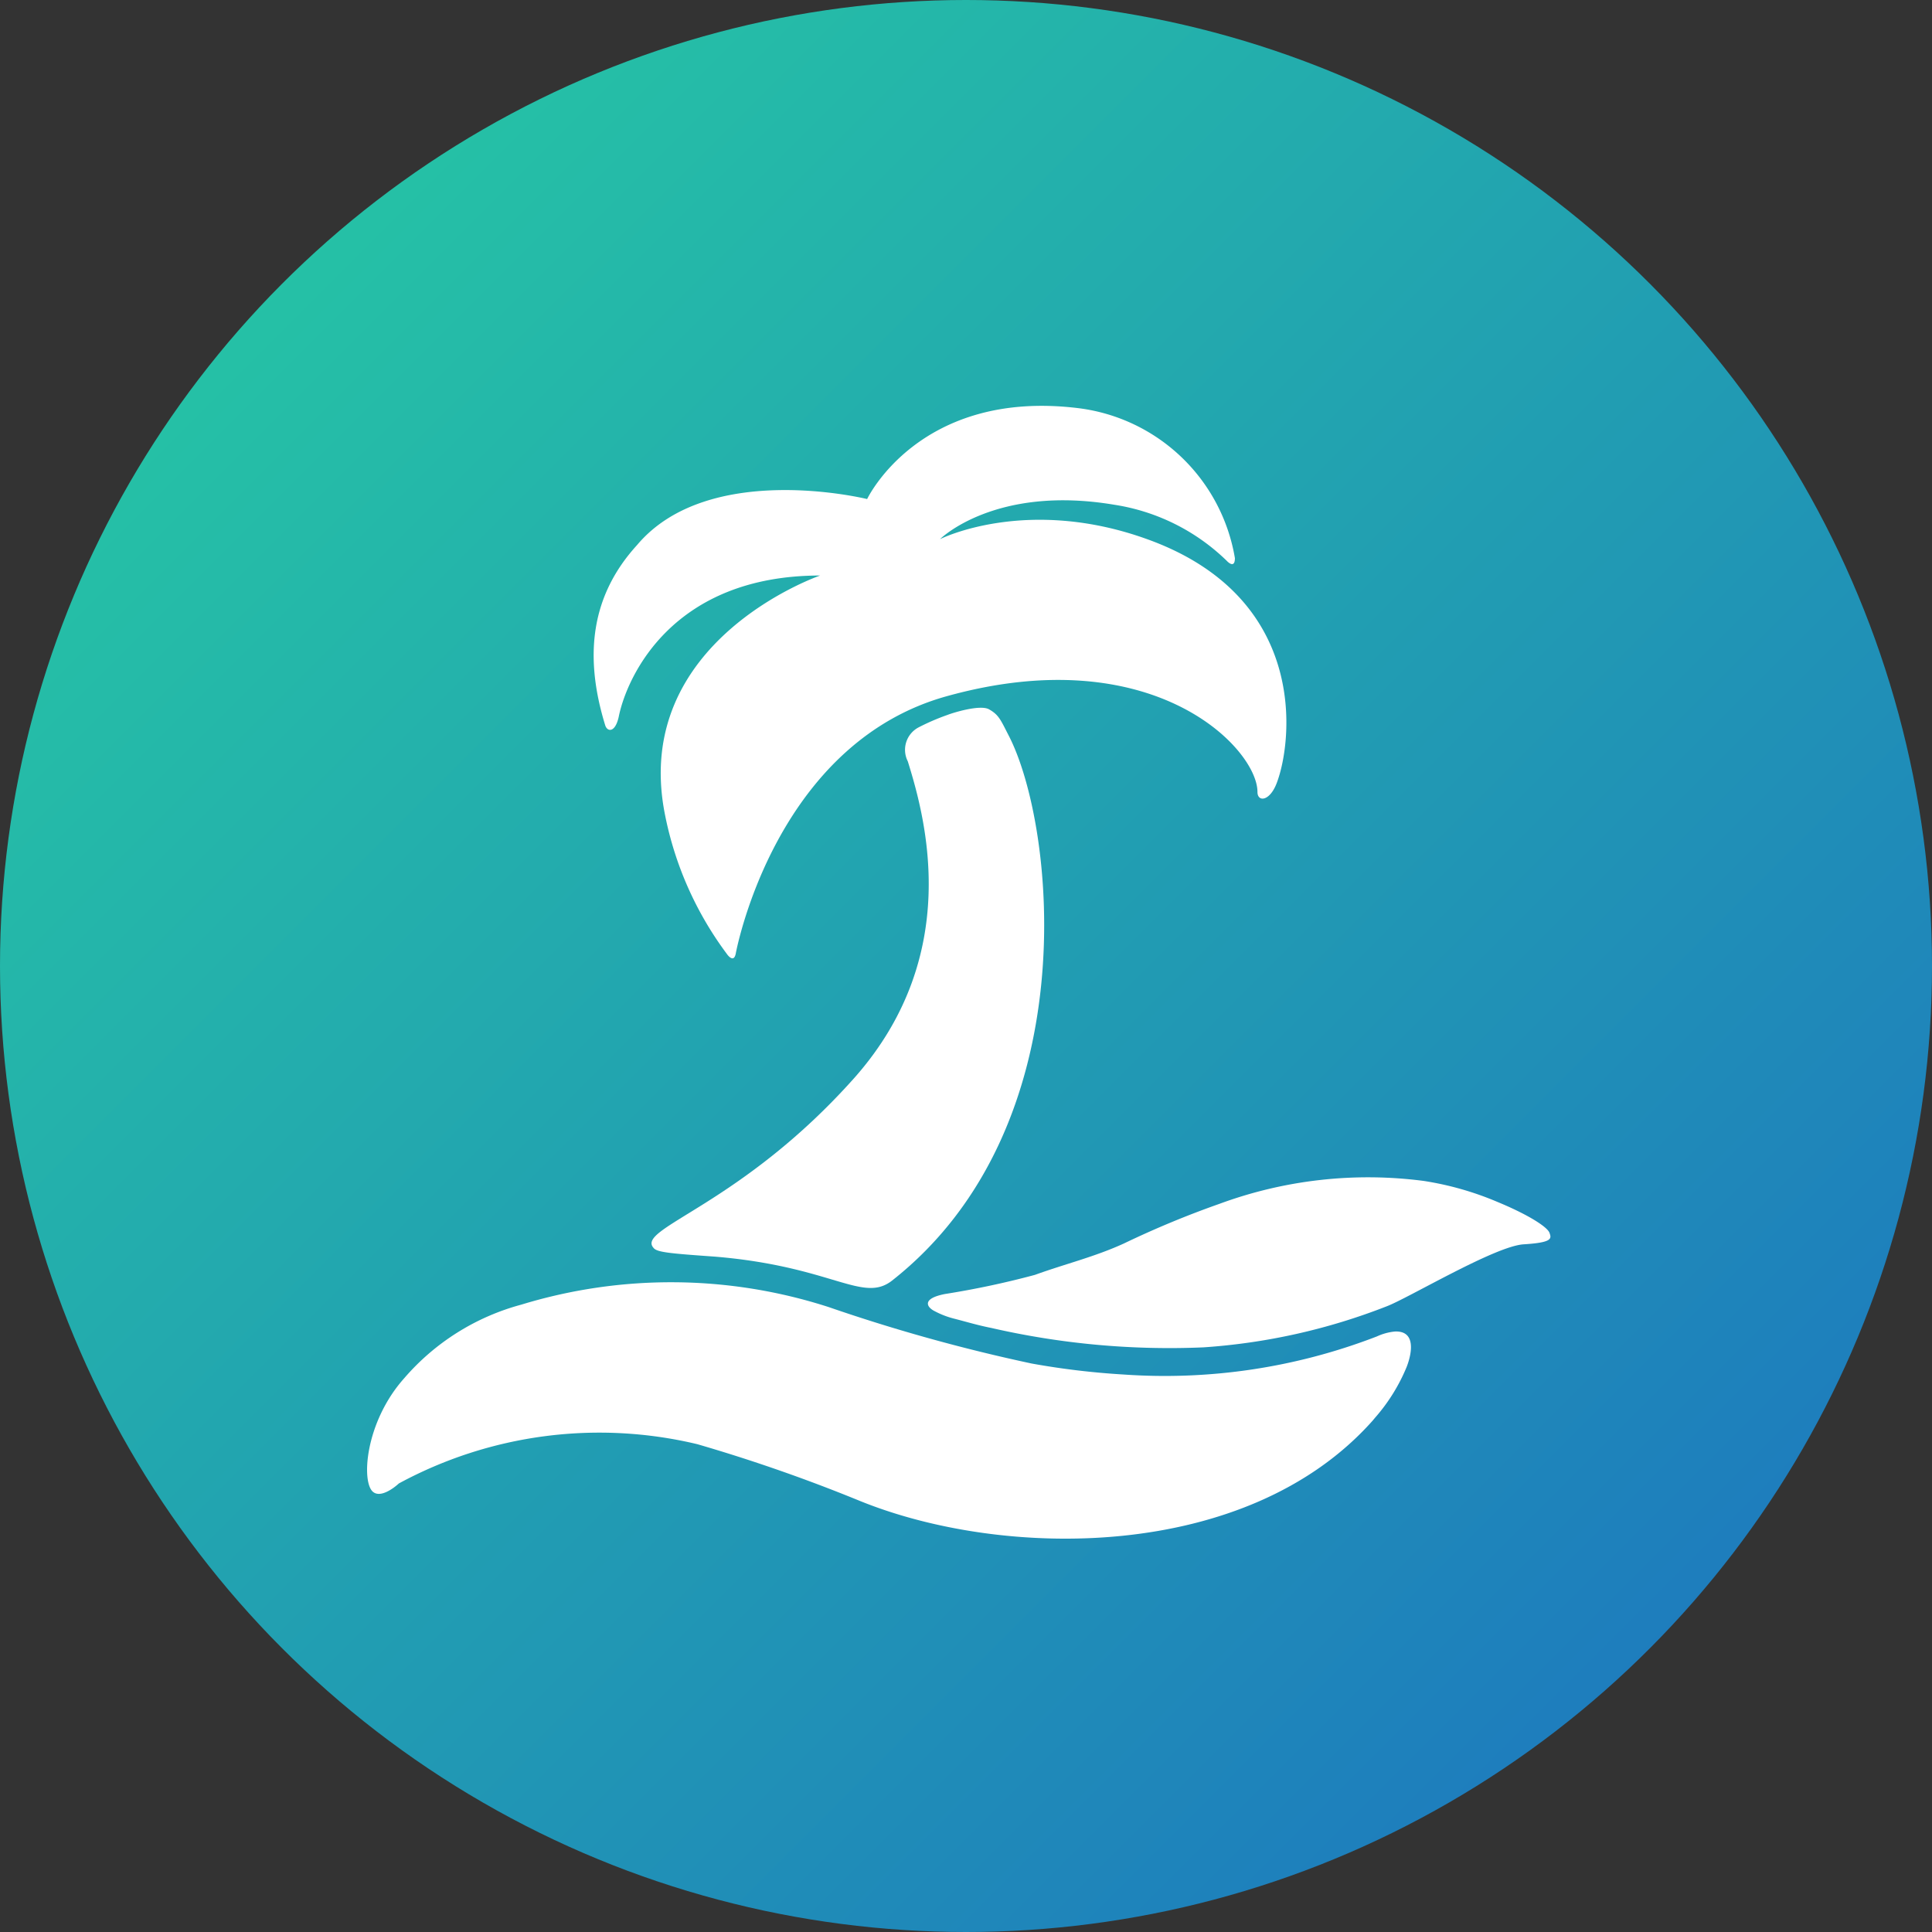
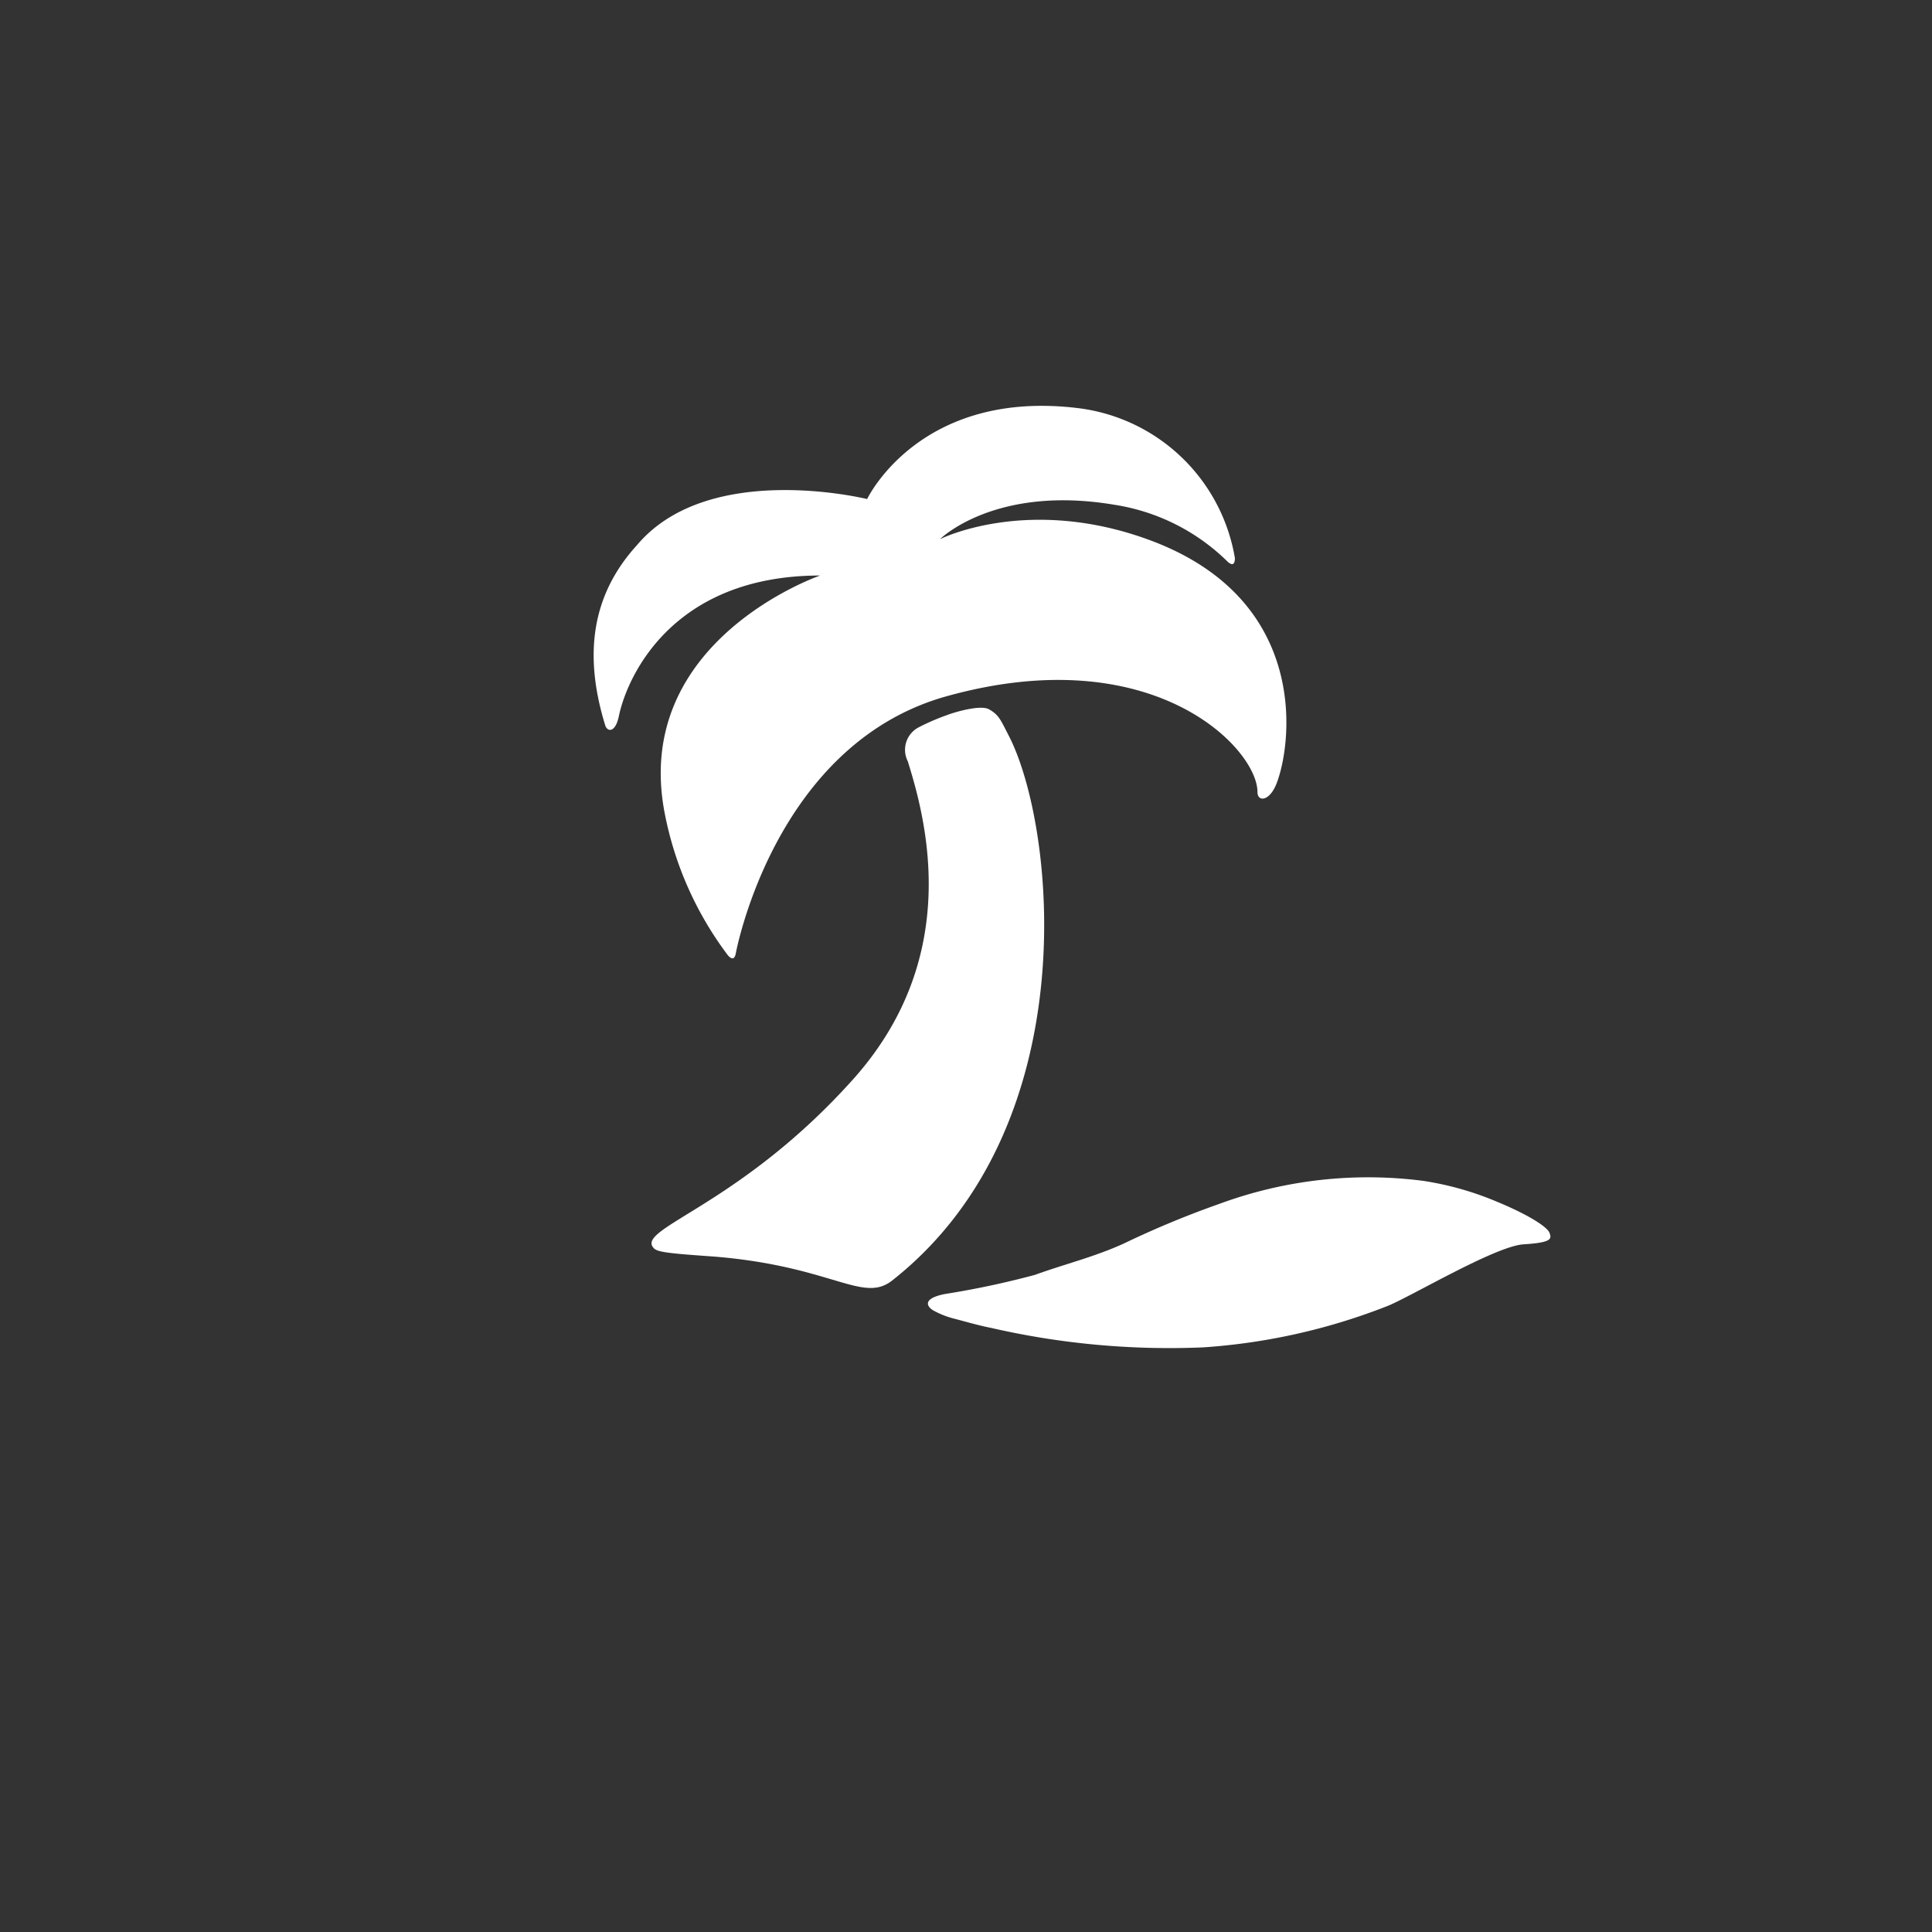
<svg xmlns="http://www.w3.org/2000/svg" width="100" height="100" viewBox="0 0 100 100">
  <rect x="0" y="0" width="100" height="100" fill="#333333" stroke="none" />
  <defs>
    <linearGradient id="linear-gradient" x2="1" y2="1" gradientUnits="objectBoundingBox">
      <stop offset="0" stop-color="#27cfa1" />
      <stop offset="1" stop-color="#1c6fc2" />
    </linearGradient>
  </defs>
  <g id="icon-jiaqi" transform="translate(-910 -1098)">
-     <circle id="椭圆_100" data-name="椭圆 100" cx="50" cy="50" r="50" transform="translate(910 1098)" fill="url(#linear-gradient)" />
    <g id="组_92" data-name="组 92" transform="translate(6.542 7.679)">
      <path id="路径_126" data-name="路径 126" d="M900.029,885.737c.3-1.48,2.614-10.934,10.871-13.257,10.72-3,16.123,2.695,16.123,4.944,0,.535.644.5,1.006-.484.806-2.137,1.677-9.582-6.717-12.6-6.255-2.257-10.721,0-10.721,0s2.833-2.824,9.023-1.781a10.661,10.661,0,0,1,5.818,2.9s.419.466.424-.134a9.39,9.39,0,0,0-8.066-7.761c-8.261-1.033-10.97,4.7-10.97,4.7s-8.2-2.027-11.909,2.381c-2.346,2.571-2.781,5.661-1.646,9.337.115.348.539.389.714-.529.444-2.05,2.793-7.231,10.408-7.231,0,0-9.835,3.38-8.029,12.385a17.823,17.823,0,0,0,3.2,7.2C899.567,885.821,899.934,886.357,900.029,885.737Z" transform="translate(41.521 253.888)" fill="#fff" />
      <path id="路径_127" data-name="路径 127" d="M910.159,878.434a11.7,11.7,0,0,1,1.466-.631c.324-.127,1.682-.54,2.145-.3.521.287.614.554,1.018,1.338,2.442,4.681,4.1,20.28-6.028,28.242-1.521,1.183-3.084-.742-9.168-1.244-2.346-.166-3-.226-3.172-.452-.933-1.019,4.514-2.191,10.408-8.816,5.6-6.342,3.682-13.387,2.751-16.37A1.312,1.312,0,0,1,910.159,878.434Z" transform="translate(40.866 249.525)" fill="#fff" />
-       <path id="路径_128" data-name="路径 128" d="M880.29,917.683a12.167,12.167,0,0,1,6.061-3.809A26.518,26.518,0,0,1,902.26,914a89.338,89.338,0,0,0,10.507,2.922,40.043,40.043,0,0,0,4.736.567,30.464,30.464,0,0,0,13.134-1.97,2.9,2.9,0,0,1,.928-.254c1.1-.049.887,1.116.616,1.822a9.422,9.422,0,0,1-1.642,2.643l-.123.148c-6.51,7.322-19.142,7.2-26.632,4.118a84.422,84.422,0,0,0-8.326-2.9,21.8,21.8,0,0,0-15.445,2.033c-.292.269-.941.736-1.319.45C878.054,923.117,878.244,919.976,880.29,917.683Z" transform="translate(44.09 243.975)" fill="#fff" />
      <path id="路径_129" data-name="路径 129" d="M945.9,909.652c-.1-.3-1.073-.934-2.7-1.607a15.979,15.979,0,0,0-3.815-1.086,22.252,22.252,0,0,0-10.581,1.19,48.892,48.892,0,0,0-4.925,2.044c-1.527.7-3.033,1.056-4.618,1.63a45.245,45.245,0,0,1-4.667.992c-1.19.237-.932.667-.551.869a4.47,4.47,0,0,0,1.023.4c.7.18,1.228.344,1.934.484a41.243,41.243,0,0,0,10.983,1.006,31.827,31.827,0,0,0,9.469-2.117c1.108-.411,5.617-3.124,7.105-3.216S946.006,909.948,945.9,909.652Z" transform="translate(37.762 244.486)" fill="#fff" />
    </g>
  </g>
</svg>